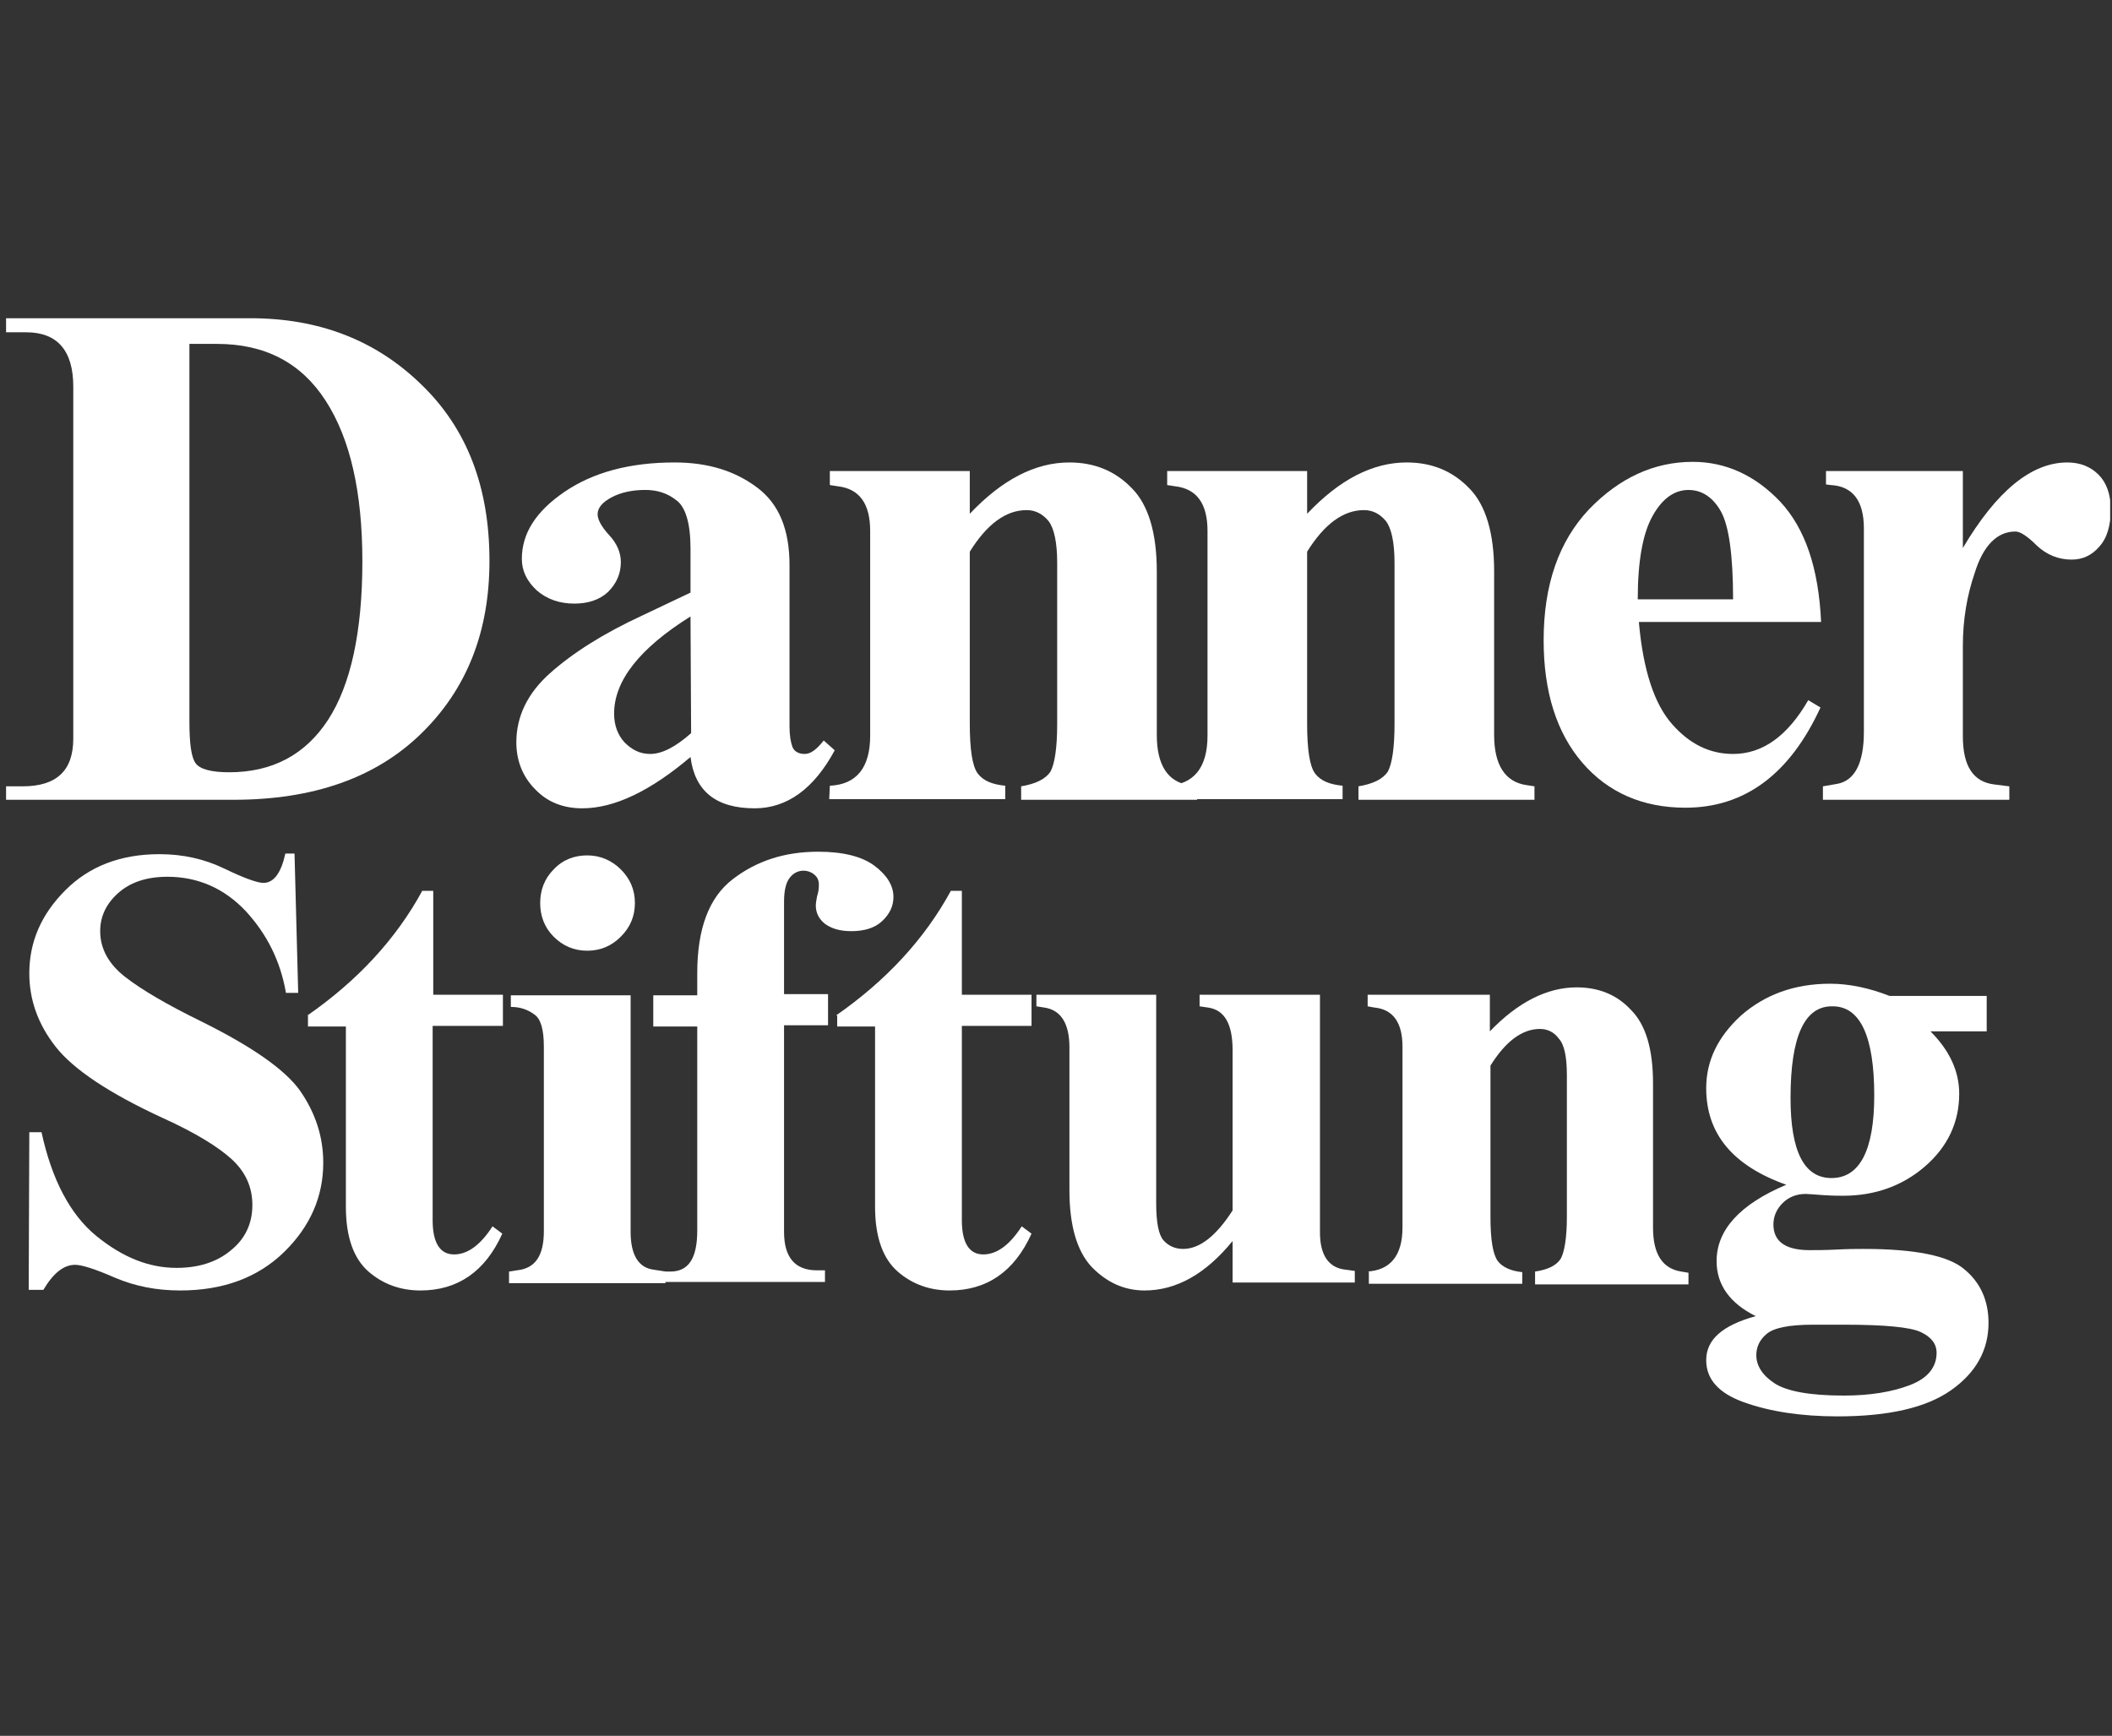
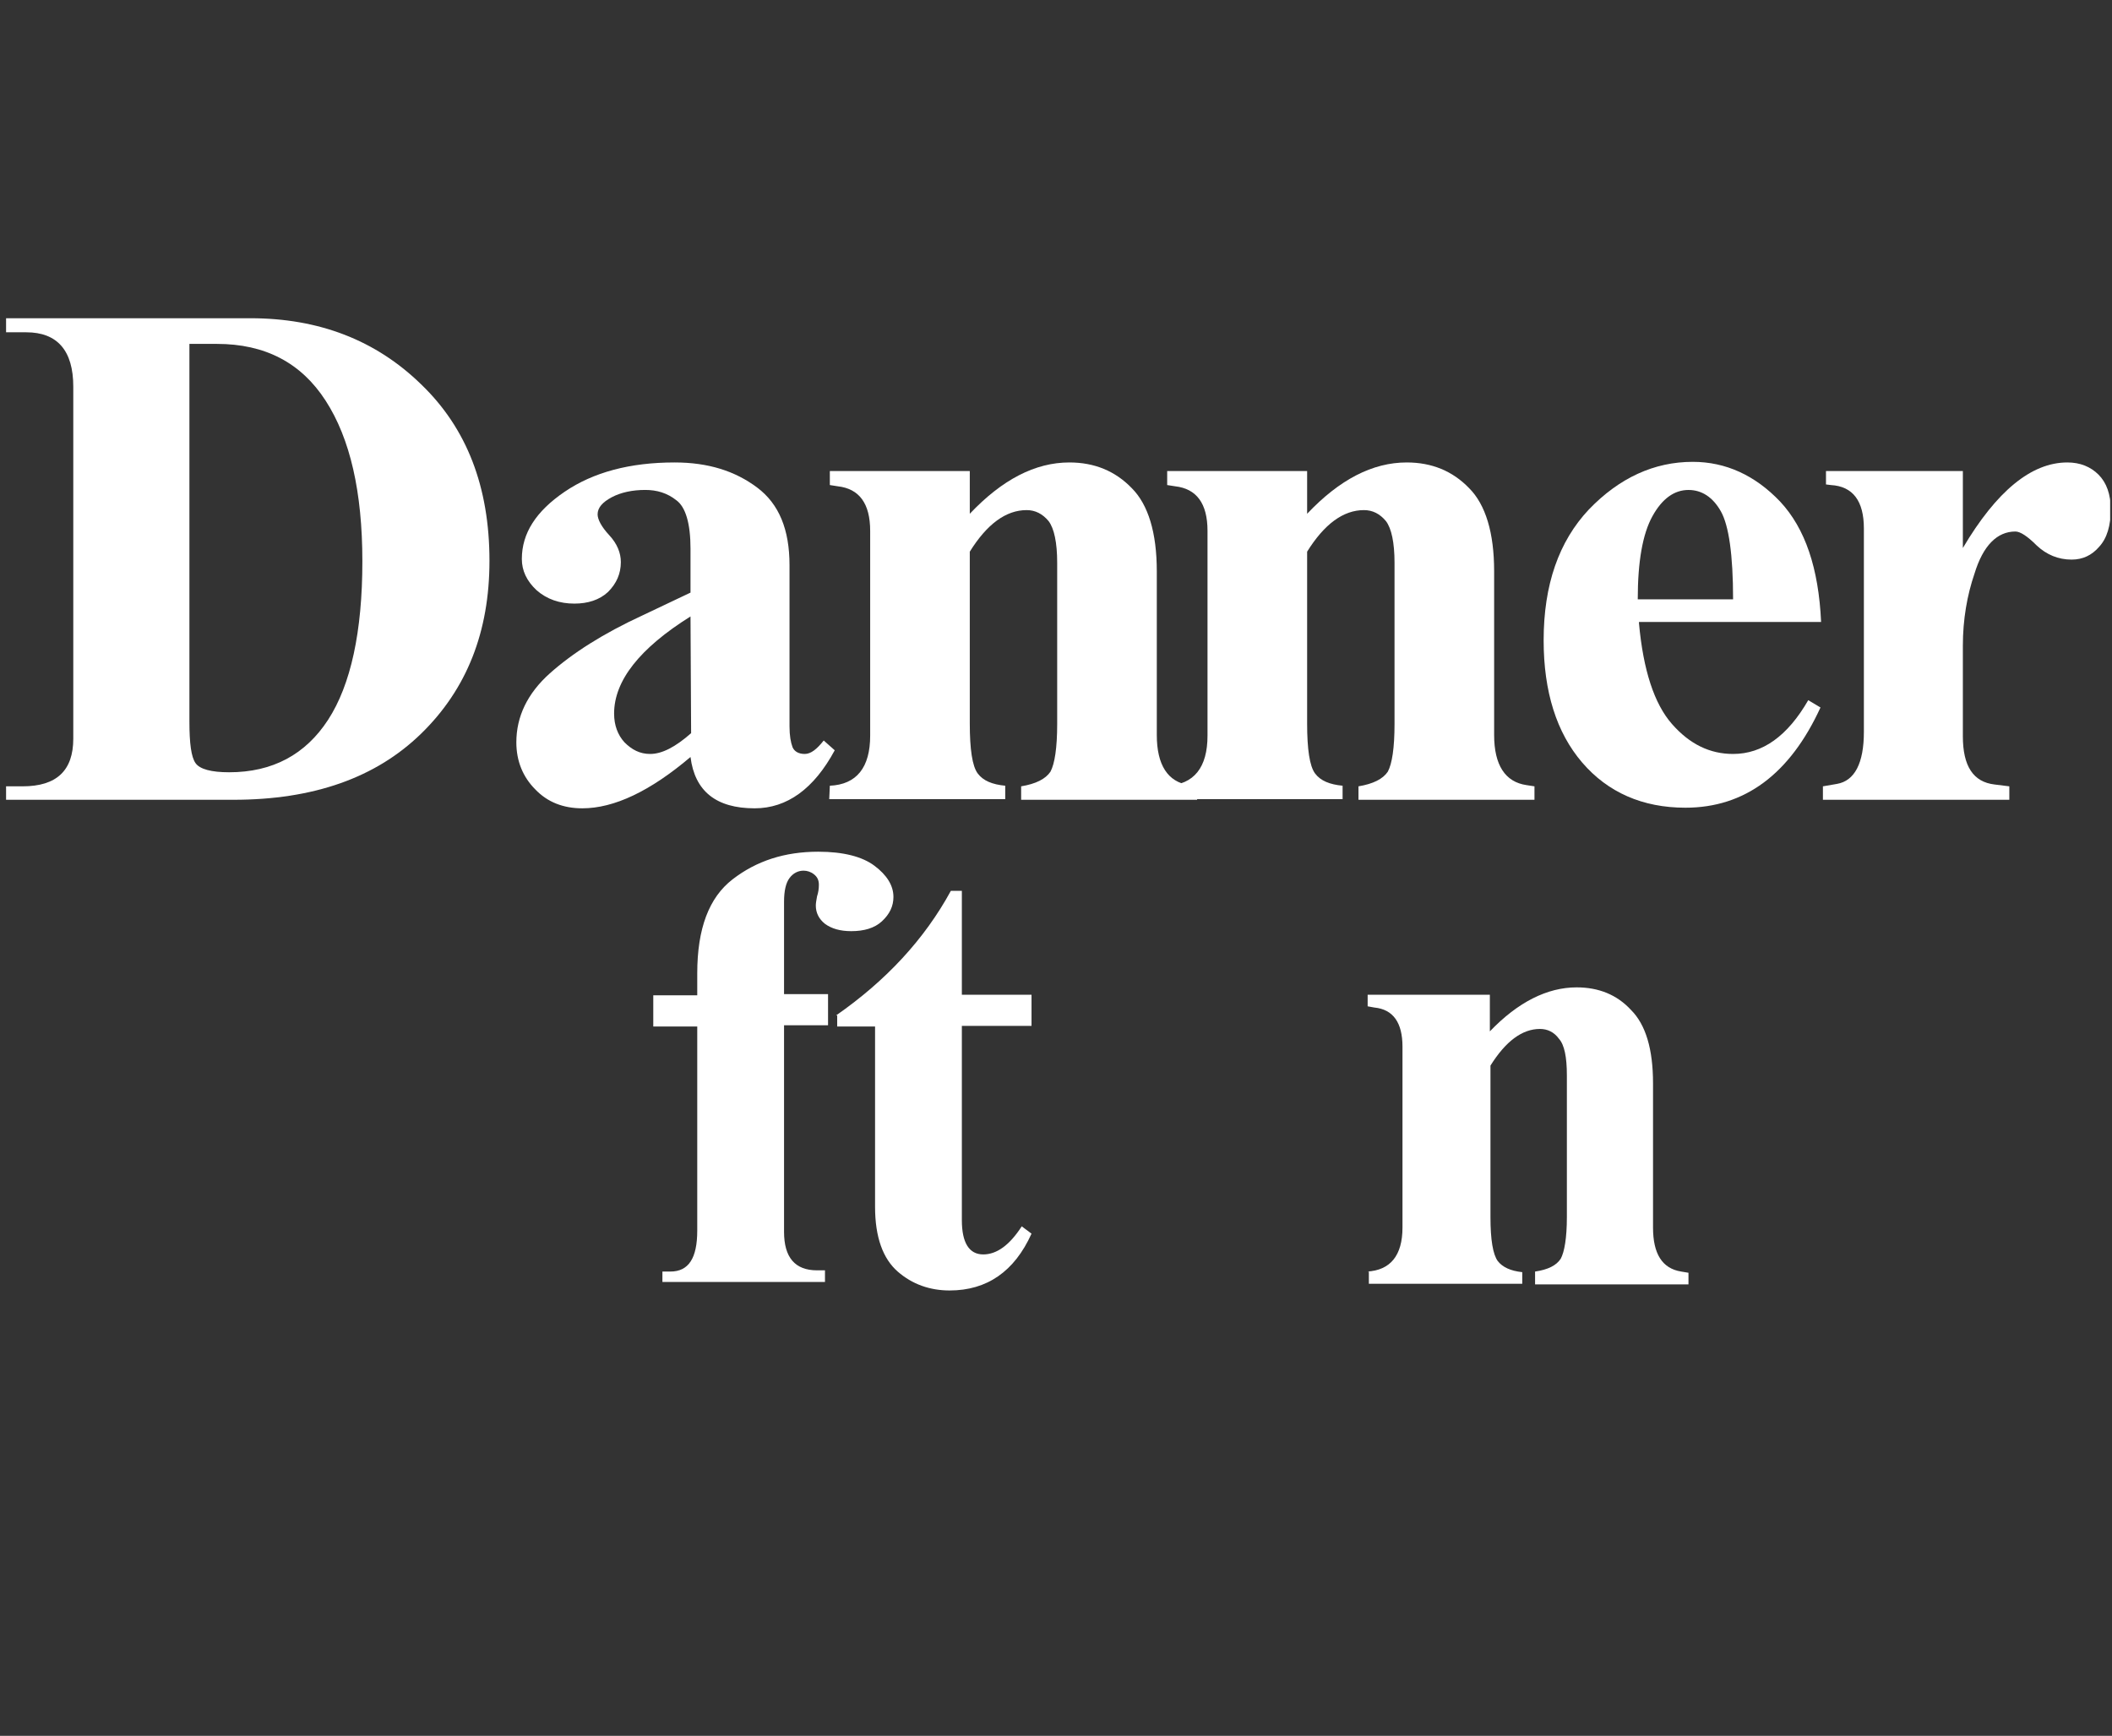
<svg xmlns="http://www.w3.org/2000/svg" width="73" height="60" viewBox="0 0 73 60" fill="none">
  <rect x="0" y="0" width="73" height="60" fill="#333333" stroke="none" />
  <g clip-path="url(#clip0_564_1016)">
    <g clip-path="url(#clip1_564_1016)">
      <path d="M0.21 11H7.645H8.659C11.025 11 12.989 11.76 14.552 13.281C16.137 14.802 16.918 16.83 16.918 19.386C16.918 21.836 16.137 23.822 14.552 25.363C12.989 26.884 10.835 27.645 8.068 27.645H7.645H0.21V27.18H0.78C1.963 27.18 2.533 26.631 2.533 25.532V24.835V13.852V13.366C2.533 12.12 1.984 11.486 0.907 11.486H0.21V11ZM6.547 24.941C6.547 25.701 6.61 26.166 6.758 26.377C6.906 26.589 7.307 26.694 7.92 26.694C9.42 26.694 10.56 26.082 11.342 24.878C12.123 23.674 12.525 21.836 12.525 19.407C12.525 16.999 12.102 15.161 11.257 13.852C10.412 12.542 9.166 11.887 7.497 11.887H6.547V24.941Z" fill="white" />
      <path d="M23.867 20.484V19.364V18.963C23.867 18.097 23.698 17.527 23.381 17.294C23.064 17.041 22.705 16.935 22.304 16.935C21.86 16.935 21.459 17.02 21.142 17.189C20.825 17.358 20.656 17.548 20.656 17.78C20.656 17.949 20.783 18.203 21.057 18.498C21.332 18.794 21.459 19.111 21.459 19.428C21.459 19.829 21.311 20.167 21.015 20.463C20.719 20.738 20.318 20.864 19.853 20.864C19.346 20.864 18.903 20.716 18.544 20.399C18.206 20.083 18.037 19.724 18.037 19.322C18.037 18.435 18.523 17.675 19.515 16.999C20.508 16.323 21.776 15.985 23.317 15.985C24.479 15.985 25.409 16.281 26.169 16.851C26.93 17.421 27.289 18.308 27.289 19.534V20.399V24.709V25.11C27.289 25.427 27.331 25.659 27.394 25.828C27.458 25.976 27.605 26.061 27.817 26.061C28.028 26.061 28.239 25.892 28.471 25.596L28.852 25.934C28.134 27.265 27.204 27.94 26.085 27.94C24.754 27.94 24.015 27.349 23.867 26.166C22.473 27.349 21.226 27.94 20.128 27.94C19.473 27.94 18.924 27.729 18.502 27.286C18.079 26.863 17.847 26.314 17.847 25.659C17.847 24.772 18.227 23.969 19.008 23.272C19.79 22.575 20.846 21.899 22.219 21.266L23.867 20.484ZM23.867 21.308C22.113 22.406 21.226 23.526 21.226 24.666C21.226 25.068 21.353 25.406 21.585 25.659C21.839 25.913 22.113 26.061 22.473 26.061C22.874 26.061 23.339 25.828 23.888 25.342L23.867 21.308Z" fill="white" />
      <path d="M28.683 27.159C29.613 27.117 30.077 26.525 30.077 25.427V25.004V18.71V18.351C30.077 17.4 29.697 16.893 28.958 16.809L28.683 16.766V16.281H33.52V17.759C34.64 16.576 35.781 15.985 36.963 15.985C37.829 15.985 38.548 16.281 39.118 16.872C39.688 17.442 39.984 18.414 39.984 19.745V20.674V25.004V25.406C39.984 26.441 40.364 27.032 41.103 27.138L41.378 27.18V27.645H35.295V27.18C35.802 27.096 36.14 26.927 36.309 26.673C36.456 26.398 36.541 25.849 36.541 25.025V20.083V19.449C36.541 18.752 36.435 18.266 36.245 18.013C36.034 17.759 35.781 17.632 35.485 17.632C34.767 17.632 34.112 18.118 33.52 19.069V25.004C33.52 25.892 33.605 26.483 33.795 26.736C33.985 26.99 34.302 27.117 34.745 27.159V27.624H28.662L28.683 27.159Z" fill="white" />
      <path d="M40.343 27.159C41.273 27.117 41.737 26.525 41.737 25.427V25.004V18.71V18.351C41.737 17.4 41.357 16.893 40.618 16.809L40.343 16.766V16.281H45.18V17.759C46.3 16.576 47.441 15.985 48.623 15.985C49.489 15.985 50.208 16.281 50.778 16.872C51.348 17.442 51.644 18.414 51.644 19.745V20.674V25.004V25.406C51.644 26.441 52.024 27.032 52.764 27.138L53.038 27.18V27.645H46.955V27.18C47.462 27.096 47.8 26.927 47.969 26.673C48.117 26.398 48.201 25.849 48.201 25.025V20.083V19.449C48.201 18.752 48.095 18.266 47.905 18.013C47.694 17.759 47.441 17.632 47.145 17.632C46.427 17.632 45.772 18.118 45.18 19.069V25.004C45.18 25.892 45.265 26.483 45.455 26.736C45.645 26.99 45.962 27.117 46.406 27.159V27.624H40.343V27.159Z" fill="white" />
      <path d="M56.65 21.54C56.798 23.167 57.178 24.328 57.791 25.026C58.403 25.723 59.1 26.061 59.903 26.061C60.917 26.061 61.783 25.448 62.501 24.202L62.924 24.455C61.867 26.758 60.304 27.919 58.255 27.919C56.777 27.919 55.573 27.391 54.686 26.356C53.799 25.321 53.355 23.906 53.355 22.132C53.355 20.21 53.883 18.71 54.918 17.611C55.974 16.513 57.178 15.964 58.509 15.964C59.65 15.964 60.663 16.429 61.529 17.337C62.396 18.266 62.86 19.639 62.945 21.498H56.65V21.54ZM56.608 20.716H59.903C59.903 19.174 59.755 18.161 59.481 17.675C59.206 17.189 58.826 16.936 58.361 16.936C57.875 16.936 57.453 17.231 57.115 17.844C56.777 18.456 56.608 19.407 56.608 20.716Z" fill="white" />
      <path d="M63.008 27.645V27.18L63.494 27.096C64.107 26.99 64.424 26.377 64.424 25.3V24.814V18.71V18.266C64.424 17.316 64.043 16.809 63.283 16.766L63.114 16.745V16.281H67.845V18.942C69.007 16.978 70.211 15.985 71.457 15.985C71.901 15.985 72.26 16.133 72.535 16.407C72.809 16.682 72.957 17.083 72.957 17.611C72.957 18.16 72.83 18.604 72.556 18.9C72.302 19.195 71.986 19.343 71.605 19.343C71.141 19.343 70.739 19.174 70.401 18.858C70.085 18.541 69.831 18.372 69.662 18.372C69.028 18.372 68.543 18.858 68.247 19.829C67.993 20.569 67.845 21.413 67.845 22.322V24.814V25.448C67.845 26.483 68.204 27.032 68.944 27.117L69.451 27.18V27.645H63.008Z" fill="white" />
-       <path d="M1.013 39.136H1.435C1.794 40.783 2.428 41.987 3.336 42.727C4.245 43.466 5.153 43.825 6.103 43.825C6.843 43.825 7.476 43.635 7.962 43.233C8.469 42.832 8.723 42.304 8.723 41.649C8.723 41.037 8.49 40.509 8.004 40.065C7.54 39.643 6.758 39.157 5.639 38.65C3.759 37.784 2.534 36.96 1.921 36.178C1.309 35.397 1.013 34.552 1.013 33.644C1.013 32.545 1.435 31.595 2.259 30.771C3.083 29.947 4.16 29.525 5.512 29.525C6.336 29.525 7.075 29.694 7.772 30.032C8.469 30.37 8.913 30.518 9.103 30.518C9.462 30.518 9.715 30.18 9.863 29.504H10.18L10.307 34.32H9.884C9.694 33.221 9.23 32.292 8.49 31.489C7.751 30.708 6.843 30.306 5.787 30.306C5.068 30.306 4.498 30.496 4.076 30.877C3.653 31.257 3.463 31.7 3.463 32.186C3.463 32.799 3.759 33.327 4.329 33.77C4.899 34.214 5.765 34.721 6.927 35.291C8.68 36.157 9.842 36.96 10.37 37.699C10.898 38.46 11.173 39.283 11.173 40.192C11.173 41.354 10.729 42.389 9.821 43.276C8.913 44.163 7.709 44.606 6.23 44.606C5.406 44.606 4.667 44.459 3.97 44.163C3.294 43.867 2.829 43.719 2.597 43.719C2.196 43.719 1.837 44.015 1.499 44.585H0.992L1.013 39.136Z" fill="white" />
-       <path d="M10.624 35.101C12.356 33.897 13.687 32.461 14.595 30.792H14.975V34.383H17.383V35.46H14.954V41.67V42.177C14.954 42.959 15.208 43.36 15.694 43.36C16.158 43.36 16.602 43.043 17.024 42.389L17.362 42.642C16.771 43.952 15.82 44.606 14.532 44.606C13.856 44.606 13.243 44.395 12.736 43.952C12.229 43.508 11.955 42.769 11.955 41.713V40.91V35.481H10.645V35.101H10.624Z" fill="white" />
-       <path d="M17.594 43.952L17.868 43.909C18.502 43.846 18.798 43.402 18.798 42.557V42.241V36.516V36.178C18.798 35.587 18.692 35.207 18.46 35.059C18.227 34.89 17.974 34.805 17.657 34.805V34.404H21.797V42.241V42.579C21.797 43.381 22.072 43.825 22.6 43.888L23.001 43.952V44.353H17.594V43.952ZM18.671 31.215C18.671 30.771 18.819 30.37 19.136 30.053C19.453 29.715 19.854 29.567 20.297 29.567C20.741 29.567 21.142 29.736 21.459 30.053C21.776 30.37 21.945 30.75 21.945 31.215C21.945 31.679 21.776 32.059 21.459 32.376C21.142 32.693 20.762 32.862 20.297 32.862C19.833 32.862 19.453 32.693 19.136 32.376C18.819 32.059 18.671 31.658 18.671 31.215Z" fill="white" />
      <path d="M22.896 43.952H23.171C23.805 43.952 24.1 43.487 24.1 42.536V42.241V35.481H22.58V34.404H24.1V33.644C24.1 32.102 24.502 31.024 25.326 30.391C26.149 29.757 27.121 29.44 28.283 29.44C29.149 29.44 29.804 29.609 30.226 29.926C30.648 30.243 30.881 30.602 30.881 31.003C30.881 31.32 30.754 31.595 30.48 31.848C30.226 32.081 29.867 32.186 29.423 32.186C29.043 32.186 28.747 32.102 28.515 31.933C28.304 31.764 28.198 31.553 28.198 31.299C28.198 31.215 28.219 31.109 28.241 30.982C28.283 30.855 28.304 30.729 28.304 30.581C28.304 30.412 28.241 30.306 28.135 30.222C28.029 30.137 27.902 30.095 27.776 30.095C27.586 30.095 27.417 30.18 27.29 30.349C27.163 30.518 27.1 30.792 27.1 31.172V34.362H28.621V35.439H27.1V42.199V42.579C27.1 43.466 27.48 43.91 28.241 43.91H28.515V44.311H22.896V43.952Z" fill="white" />
      <path d="M28.895 35.101C30.627 33.897 31.957 32.461 32.866 30.792H33.246V34.383H35.654V35.46H33.246V41.67V42.177C33.246 42.959 33.499 43.36 33.985 43.36C34.45 43.36 34.893 43.043 35.316 42.389L35.654 42.642C35.062 43.952 34.112 44.606 32.823 44.606C32.147 44.606 31.535 44.395 31.028 43.952C30.521 43.508 30.246 42.769 30.246 41.713V40.91V35.481H28.937V35.101H28.895Z" fill="white" />
-       <path d="M35.823 34.383H39.963V41.185V41.586C39.963 42.262 40.048 42.684 40.217 42.874C40.386 43.065 40.618 43.17 40.893 43.17C41.463 43.17 42.033 42.727 42.604 41.839V36.495V36.305C42.604 35.397 42.329 34.911 41.759 34.827L41.463 34.784V34.383H45.624V42.22V42.6C45.624 43.381 45.92 43.825 46.511 43.888L46.828 43.931V44.332H42.604V42.896C41.674 44.036 40.66 44.606 39.562 44.606C38.865 44.606 38.252 44.332 37.724 43.783C37.217 43.233 36.964 42.346 36.964 41.142V40.445V36.495V36.2C36.964 35.376 36.668 34.911 36.098 34.827L35.823 34.784V34.383Z" fill="white" />
      <path d="M47.251 43.952C48.053 43.909 48.476 43.402 48.476 42.431V42.05V36.495V36.178C48.476 35.355 48.159 34.89 47.504 34.826L47.272 34.784V34.383H51.496V35.65C52.468 34.636 53.482 34.129 54.496 34.129C55.256 34.129 55.89 34.383 56.376 34.911C56.883 35.418 57.136 36.263 57.136 37.446V38.27V42.093V42.431C57.136 43.339 57.453 43.846 58.108 43.952L58.361 43.994V44.395H53.059V43.952C53.503 43.888 53.799 43.74 53.946 43.508C54.073 43.276 54.158 42.79 54.158 42.072V37.72V37.171C54.158 36.537 54.073 36.115 53.883 35.904C53.714 35.671 53.482 35.566 53.228 35.566C52.616 35.566 52.045 35.988 51.517 36.833V42.072C51.517 42.853 51.602 43.36 51.771 43.592C51.94 43.804 52.214 43.93 52.616 43.973V44.374H47.314V43.952H47.251Z" fill="white" />
-       <path d="M68.669 34.489V35.65H66.726C67.38 36.305 67.719 37.023 67.719 37.805C67.719 38.798 67.317 39.642 66.536 40.318C65.754 40.994 64.803 41.332 63.705 41.332C63.578 41.332 63.367 41.332 63.029 41.311C62.712 41.29 62.501 41.269 62.417 41.269C62.1 41.269 61.825 41.375 61.614 41.586C61.403 41.797 61.297 42.05 61.297 42.325C61.297 42.916 61.72 43.212 62.543 43.212C62.776 43.212 63.093 43.212 63.494 43.191C63.895 43.17 64.191 43.17 64.423 43.17C66.177 43.17 67.338 43.402 67.888 43.867C68.458 44.332 68.732 44.965 68.732 45.726C68.732 46.655 68.31 47.437 67.444 48.049C66.578 48.662 65.268 48.958 63.515 48.958C62.248 48.958 61.17 48.789 60.283 48.472C59.396 48.155 58.974 47.669 58.974 47.014C58.974 46.296 59.544 45.81 60.685 45.493C59.797 45.05 59.333 44.416 59.333 43.593C59.333 42.515 60.135 41.628 61.741 40.952C59.903 40.297 58.974 39.199 58.974 37.615C58.974 36.664 59.375 35.84 60.178 35.101C61.001 34.383 62.015 34.003 63.262 34.003C63.916 34.003 64.613 34.151 65.311 34.425H68.669V34.489ZM62.776 45.789H62.67C61.846 45.789 61.318 45.895 61.065 46.106C60.811 46.317 60.706 46.571 60.706 46.845C60.706 47.205 60.917 47.542 61.339 47.817C61.762 48.092 62.565 48.239 63.726 48.239C64.635 48.239 65.395 48.113 66.007 47.88C66.62 47.648 66.937 47.268 66.937 46.761C66.937 46.444 66.747 46.212 66.388 46.043C66.029 45.874 65.141 45.789 63.747 45.789H62.776ZM61.889 37.953C61.889 39.79 62.353 40.72 63.304 40.72C64.275 40.72 64.782 39.769 64.782 37.868C64.782 35.819 64.297 34.784 63.346 34.784C62.374 34.763 61.889 35.819 61.889 37.953Z" fill="white" />
    </g>
  </g>
  <defs>
    <clipPath id="clip0_564_1016">
      <rect width="72.726" height="60" fill="white" transform="translate(0.21)" />
    </clipPath>
    <clipPath id="clip1_564_1016">
      <rect width="72.726" height="38" fill="white" transform="translate(0.21 11)" />
    </clipPath>
  </defs>
</svg>